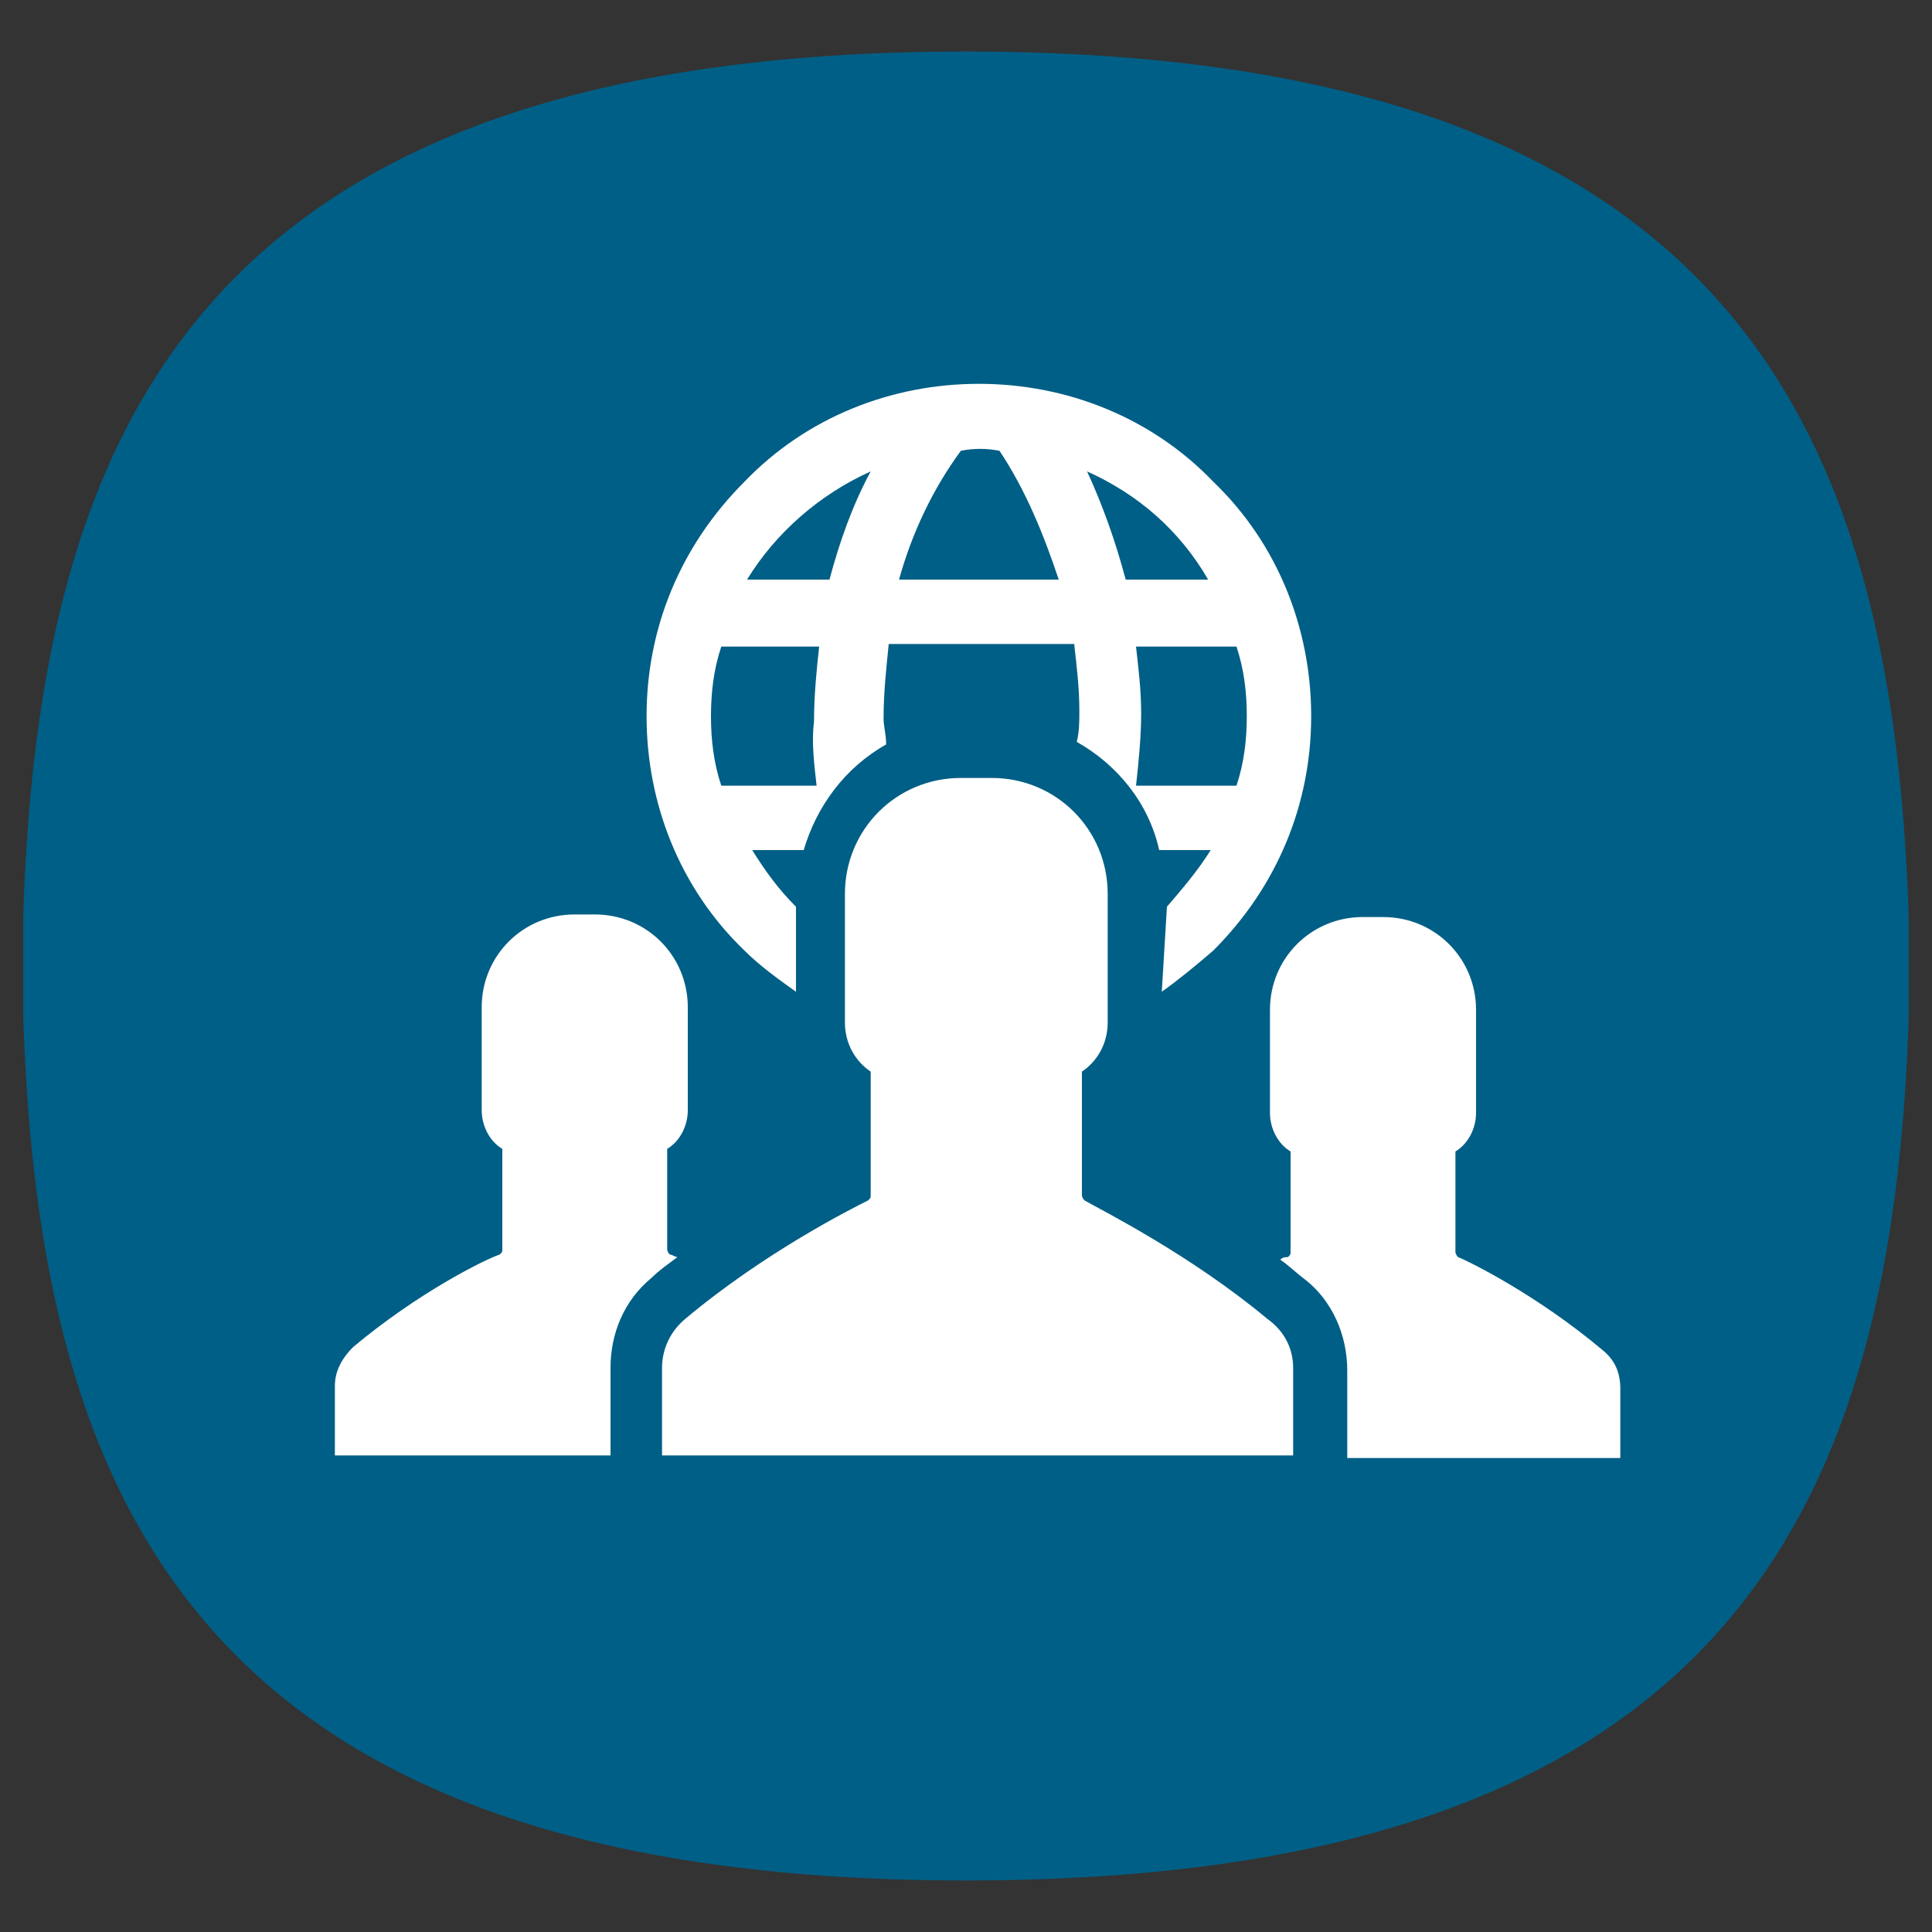
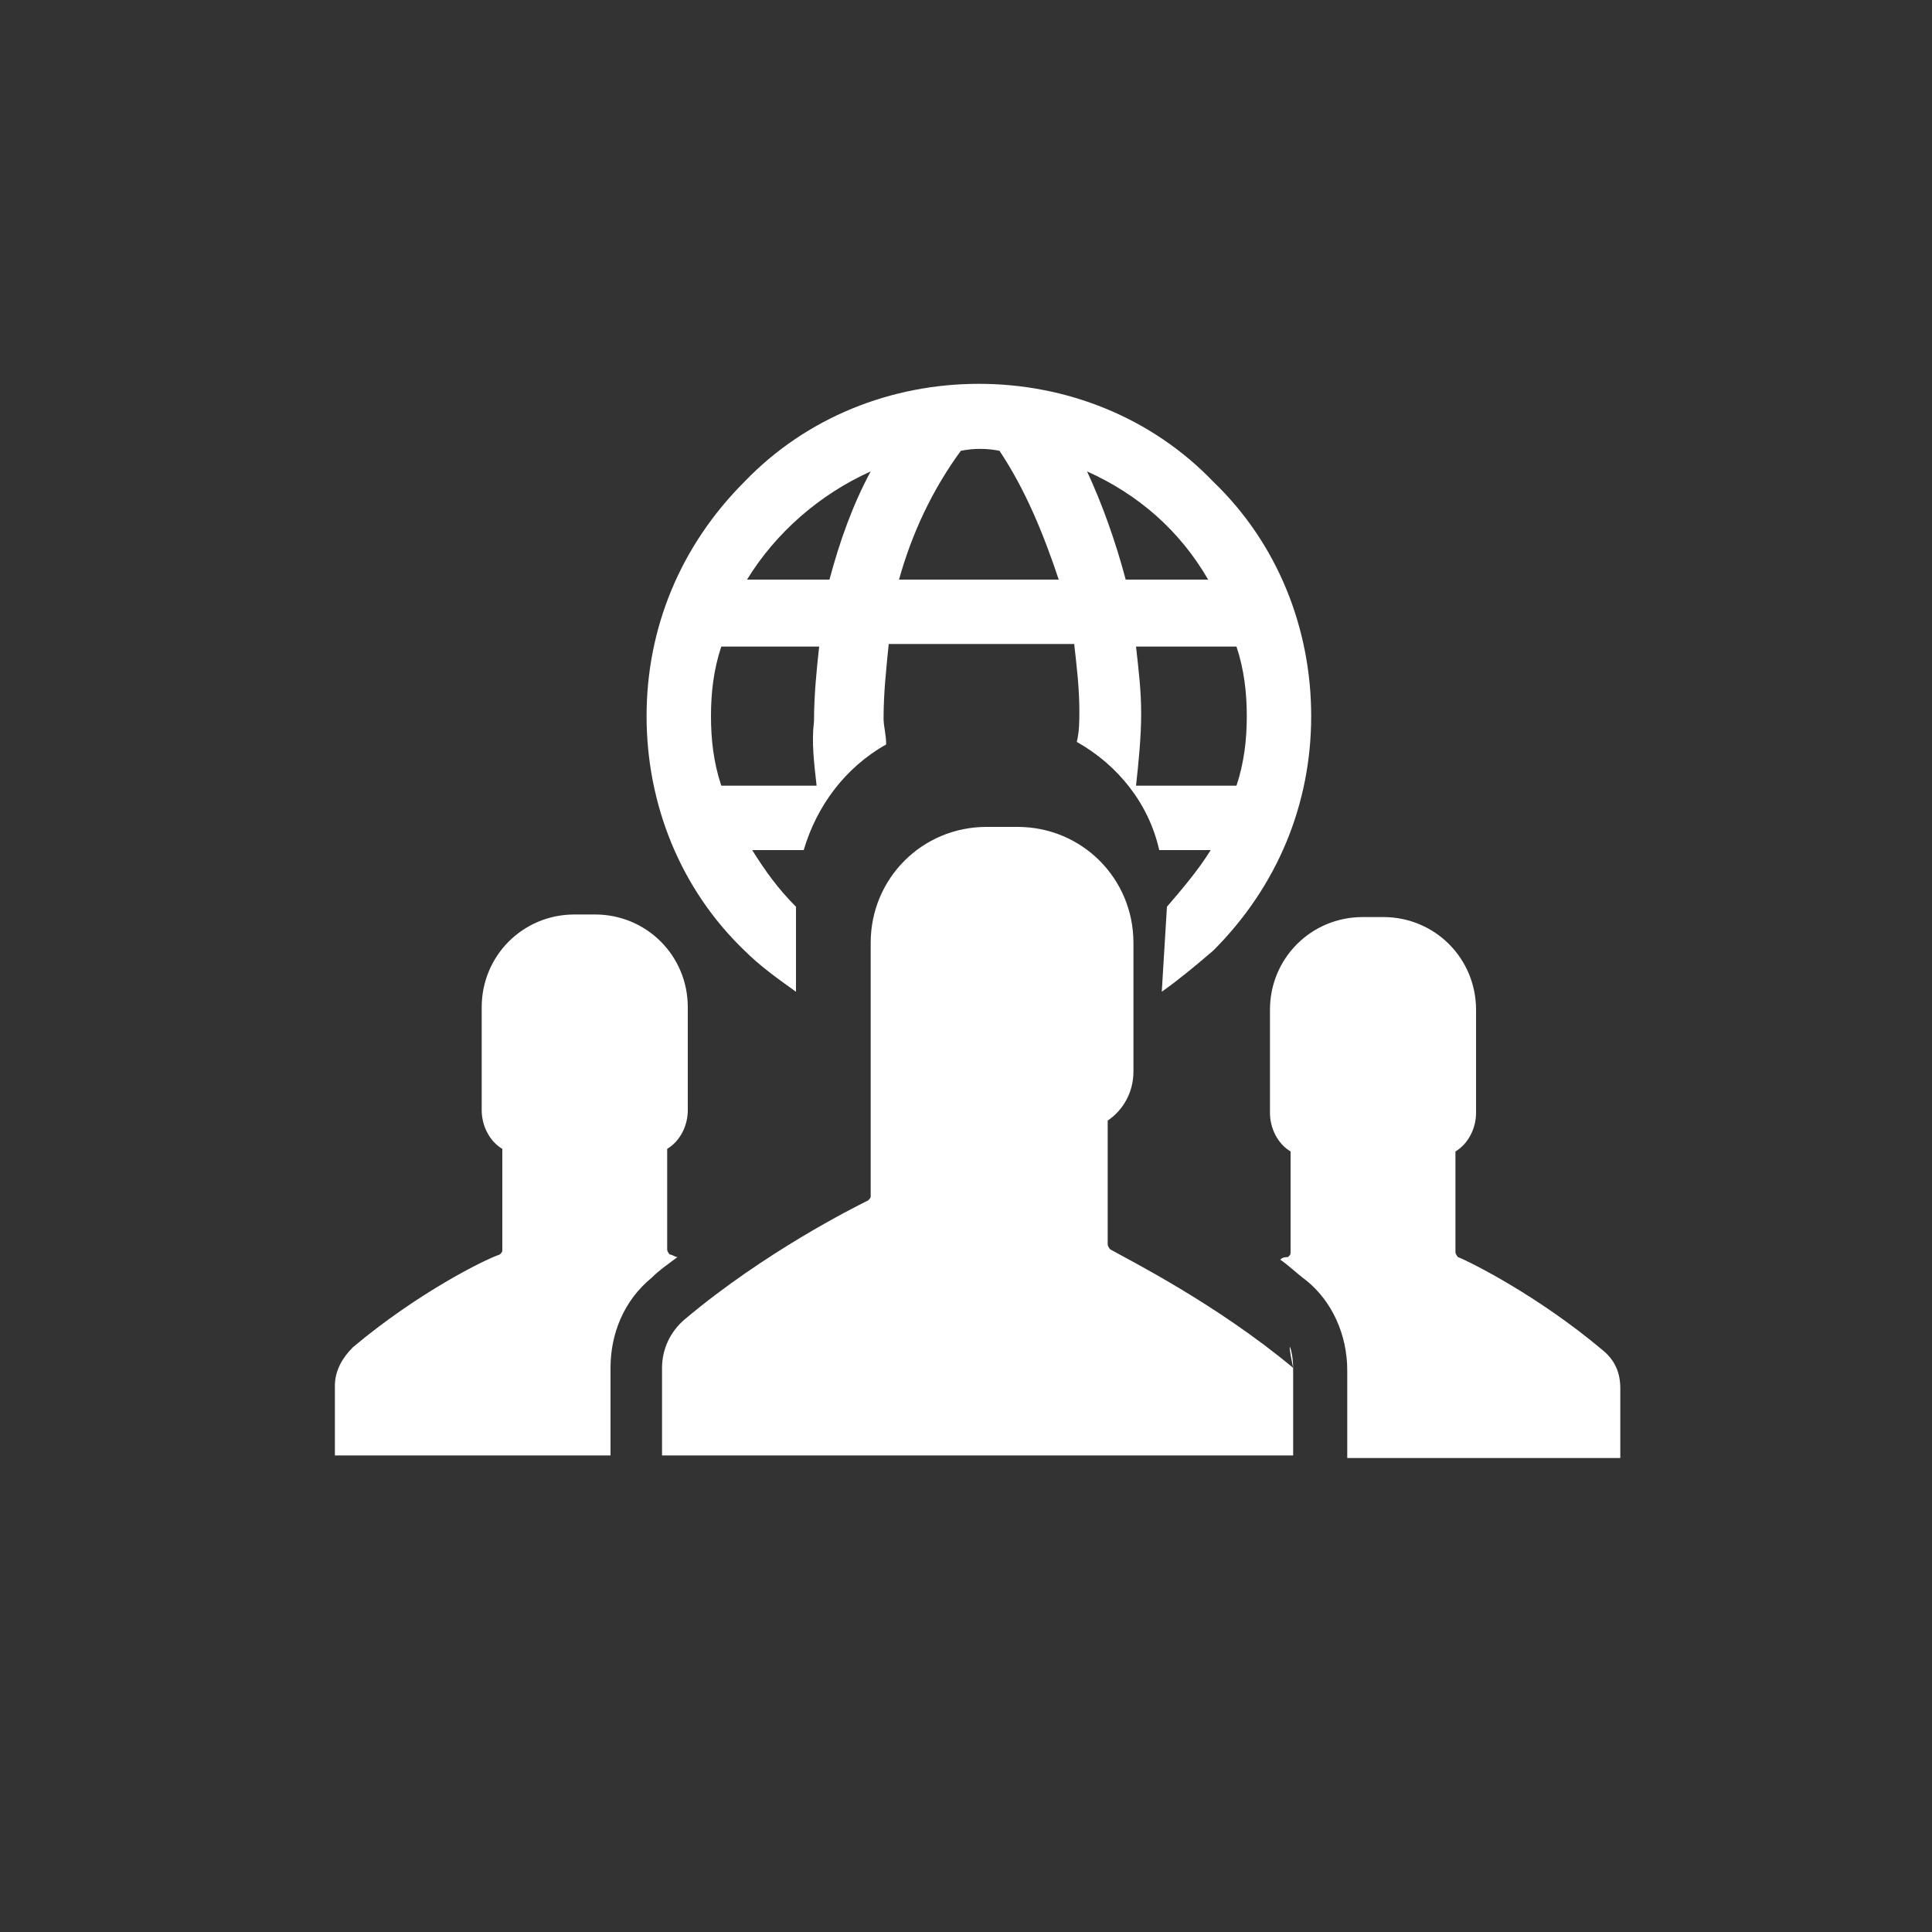
<svg xmlns="http://www.w3.org/2000/svg" version="1.1" id="Layer_1" x="0px" y="0px" width="75px" height="75px" viewBox="0 0 75 75" style="enable-background:new 0 0 75 75;" xml:space="preserve">
  <rect x="0" y="0" width="75" height="75" fill="#333333" stroke="none" />
  <style type="text/css">
	.st0{fill:#005F86;}
	.st1{fill:#FFFFFF;}
</style>
-   <path class="st0" d="M74.1,37.5c0,0.6,0,1.3,0,1.9C73.5,58.2,67.4,73,37.5,73S1.5,58.2,0.9,39.4c0-0.6,0-1.3,0-1.9  c0-0.6,0-1.3,0-1.9C1.5,16.8,7.6,2,37.5,2s36,14.8,36.6,33.7C74.1,36.2,74.1,36.9,74.1,37.5" />
  <g>
-     <path class="st1" d="M45.1,38.5c0.7-0.5,1.3-1,2-1.6c2.5-2.5,3.8-5.7,3.8-9.1s-1.3-6.7-3.8-9.1c-2.4-2.5-5.7-3.8-9.1-3.8   s-6.7,1.3-9.1,3.8c-2.5,2.5-3.8,5.7-3.8,9.1s1.3,6.7,3.8,9.1c0.6,0.6,1.3,1.1,2,1.6v-3.3c-0.7-0.7-1.2-1.4-1.7-2.2h2   c0.5-1.7,1.6-3.2,3.2-4.1c0-0.4-0.1-0.7-0.1-1c0-1,0.1-1.9,0.2-2.9h7.2c0.1,0.9,0.2,1.7,0.2,2.6c0,0.4,0,0.8-0.1,1.2   c1.6,0.9,2.8,2.4,3.2,4.2h2c-0.5,0.8-1.1,1.5-1.7,2.2L45.1,38.5L45.1,38.5z M31.7,30.5H28c-0.3-0.9-0.4-1.8-0.4-2.7   c0-0.9,0.1-1.8,0.4-2.7h3.8C31.7,26,31.6,27,31.6,28C31.5,28.8,31.6,29.6,31.7,30.5L31.7,30.5z M32.2,22.5H29   c1.1-1.8,2.8-3.3,4.8-4.2C33.1,19.6,32.6,21,32.2,22.5z M34.9,22.5c0.5-1.8,1.3-3.5,2.4-5c0.5-0.1,1-0.1,1.5,0c1,1.5,1.7,3.2,2.3,5   H34.9z M42.2,18.3c2,0.9,3.6,2.3,4.7,4.2h-3.2C43.3,21,42.8,19.6,42.2,18.3z M44.1,30.5c0.1-0.9,0.2-1.9,0.2-2.8s-0.1-1.7-0.2-2.6   H48c0.3,0.9,0.4,1.8,0.4,2.7s-0.1,1.8-0.4,2.7L44.1,30.5L44.1,30.5z M62.2,52.4c0.5,0.4,0.7,0.9,0.7,1.5v2.7H52.3v-3.4   c0-1.4-0.6-2.7-1.6-3.5c-0.4-0.3-0.7-0.6-1-0.8c0.1-0.1,0.2-0.1,0.3-0.1c0.1-0.1,0.1-0.1,0.1-0.2v-3.9c-0.5-0.3-0.8-0.9-0.8-1.5v-4   c0-2,1.6-3.6,3.6-3.6h0.8c2,0,3.6,1.6,3.6,3.6v4c0,0.6-0.3,1.2-0.8,1.5v3.9c0,0.1,0.1,0.2,0.1,0.2C57.1,49,59.7,50.3,62.2,52.4   L62.2,52.4z M50.2,53.1v3.4H25.7v-3.4c0-0.7,0.3-1.4,0.9-1.9c3.1-2.6,6.5-4.3,7.1-4.6c0.1-0.1,0.1-0.1,0.1-0.2v-4.8   c-0.6-0.4-1-1.1-1-1.9v-5c0-2.5,2-4.5,4.5-4.5h1.2c2.5,0,4.5,2,4.5,4.5v5c0,0.8-0.4,1.5-1,1.9v4.8c0,0.1,0.1,0.2,0.1,0.2   c0.7,0.4,4.1,2.1,7.1,4.6C49.9,51.7,50.2,52.4,50.2,53.1L50.2,53.1z M26.3,48.8c-0.4,0.3-0.7,0.5-1,0.8c-1.1,0.9-1.6,2.2-1.6,3.5   v3.4H13v-2.7c0-0.6,0.3-1.1,0.7-1.5c2.5-2.1,5.1-3.4,5.7-3.6c0.1-0.1,0.1-0.1,0.1-0.2v-3.9c-0.5-0.3-0.8-0.9-0.8-1.5v-4   c0-2,1.6-3.6,3.6-3.6h0.8c2,0,3.6,1.6,3.6,3.6v4c0,0.6-0.3,1.2-0.8,1.5v3.9c0,0.1,0.1,0.2,0.1,0.2C26.1,48.7,26.2,48.8,26.3,48.8   L26.3,48.8z" />
+     <path class="st1" d="M45.1,38.5c0.7-0.5,1.3-1,2-1.6c2.5-2.5,3.8-5.7,3.8-9.1s-1.3-6.7-3.8-9.1c-2.4-2.5-5.7-3.8-9.1-3.8   s-6.7,1.3-9.1,3.8c-2.5,2.5-3.8,5.7-3.8,9.1s1.3,6.7,3.8,9.1c0.6,0.6,1.3,1.1,2,1.6v-3.3c-0.7-0.7-1.2-1.4-1.7-2.2h2   c0.5-1.7,1.6-3.2,3.2-4.1c0-0.4-0.1-0.7-0.1-1c0-1,0.1-1.9,0.2-2.9h7.2c0.1,0.9,0.2,1.7,0.2,2.6c0,0.4,0,0.8-0.1,1.2   c1.6,0.9,2.8,2.4,3.2,4.2h2c-0.5,0.8-1.1,1.5-1.7,2.2L45.1,38.5L45.1,38.5z M31.7,30.5H28c-0.3-0.9-0.4-1.8-0.4-2.7   c0-0.9,0.1-1.8,0.4-2.7h3.8C31.7,26,31.6,27,31.6,28C31.5,28.8,31.6,29.6,31.7,30.5L31.7,30.5z M32.2,22.5H29   c1.1-1.8,2.8-3.3,4.8-4.2C33.1,19.6,32.6,21,32.2,22.5z M34.9,22.5c0.5-1.8,1.3-3.5,2.4-5c0.5-0.1,1-0.1,1.5,0c1,1.5,1.7,3.2,2.3,5   H34.9z M42.2,18.3c2,0.9,3.6,2.3,4.7,4.2h-3.2C43.3,21,42.8,19.6,42.2,18.3z M44.1,30.5c0.1-0.9,0.2-1.9,0.2-2.8s-0.1-1.7-0.2-2.6   H48c0.3,0.9,0.4,1.8,0.4,2.7s-0.1,1.8-0.4,2.7L44.1,30.5L44.1,30.5z M62.2,52.4c0.5,0.4,0.7,0.9,0.7,1.5v2.7H52.3v-3.4   c0-1.4-0.6-2.7-1.6-3.5c-0.4-0.3-0.7-0.6-1-0.8c0.1-0.1,0.2-0.1,0.3-0.1c0.1-0.1,0.1-0.1,0.1-0.2v-3.9c-0.5-0.3-0.8-0.9-0.8-1.5v-4   c0-2,1.6-3.6,3.6-3.6h0.8c2,0,3.6,1.6,3.6,3.6v4c0,0.6-0.3,1.2-0.8,1.5v3.9c0,0.1,0.1,0.2,0.1,0.2C57.1,49,59.7,50.3,62.2,52.4   L62.2,52.4z M50.2,53.1v3.4H25.7v-3.4c0-0.7,0.3-1.4,0.9-1.9c3.1-2.6,6.5-4.3,7.1-4.6c0.1-0.1,0.1-0.1,0.1-0.2v-4.8   v-5c0-2.5,2-4.5,4.5-4.5h1.2c2.5,0,4.5,2,4.5,4.5v5c0,0.8-0.4,1.5-1,1.9v4.8c0,0.1,0.1,0.2,0.1,0.2   c0.7,0.4,4.1,2.1,7.1,4.6C49.9,51.7,50.2,52.4,50.2,53.1L50.2,53.1z M26.3,48.8c-0.4,0.3-0.7,0.5-1,0.8c-1.1,0.9-1.6,2.2-1.6,3.5   v3.4H13v-2.7c0-0.6,0.3-1.1,0.7-1.5c2.5-2.1,5.1-3.4,5.7-3.6c0.1-0.1,0.1-0.1,0.1-0.2v-3.9c-0.5-0.3-0.8-0.9-0.8-1.5v-4   c0-2,1.6-3.6,3.6-3.6h0.8c2,0,3.6,1.6,3.6,3.6v4c0,0.6-0.3,1.2-0.8,1.5v3.9c0,0.1,0.1,0.2,0.1,0.2C26.1,48.7,26.2,48.8,26.3,48.8   L26.3,48.8z" />
  </g>
</svg>